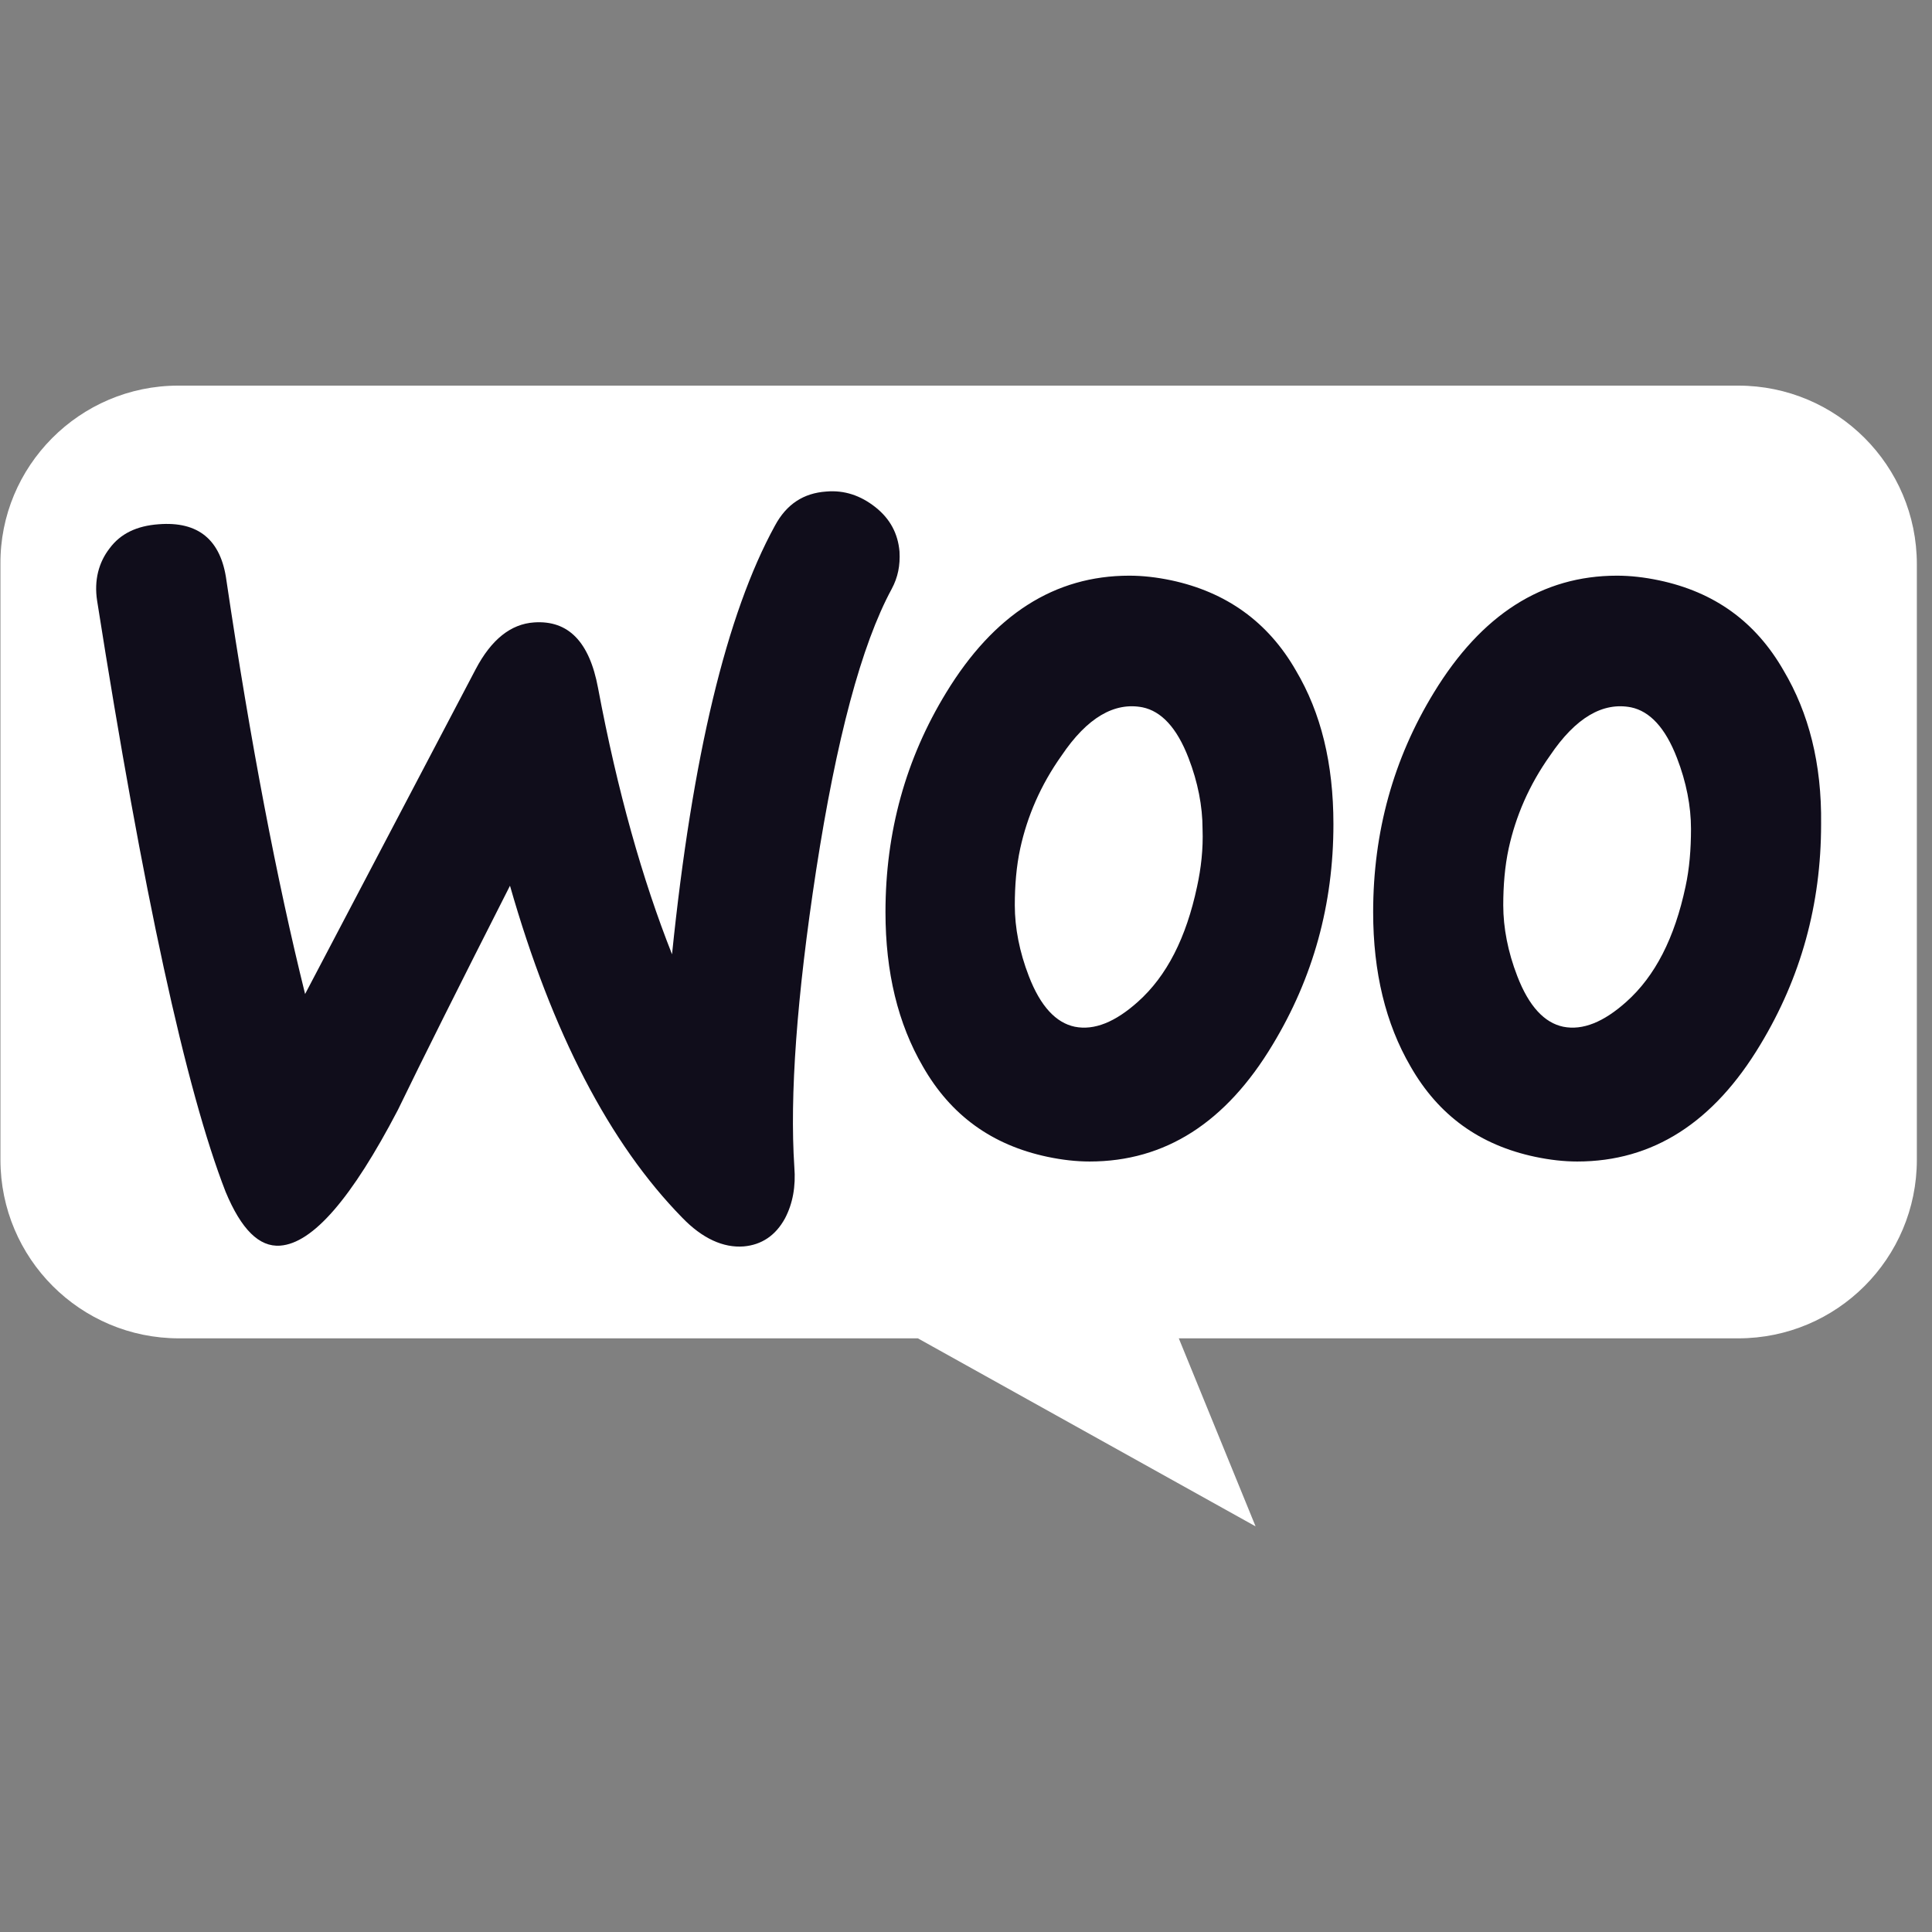
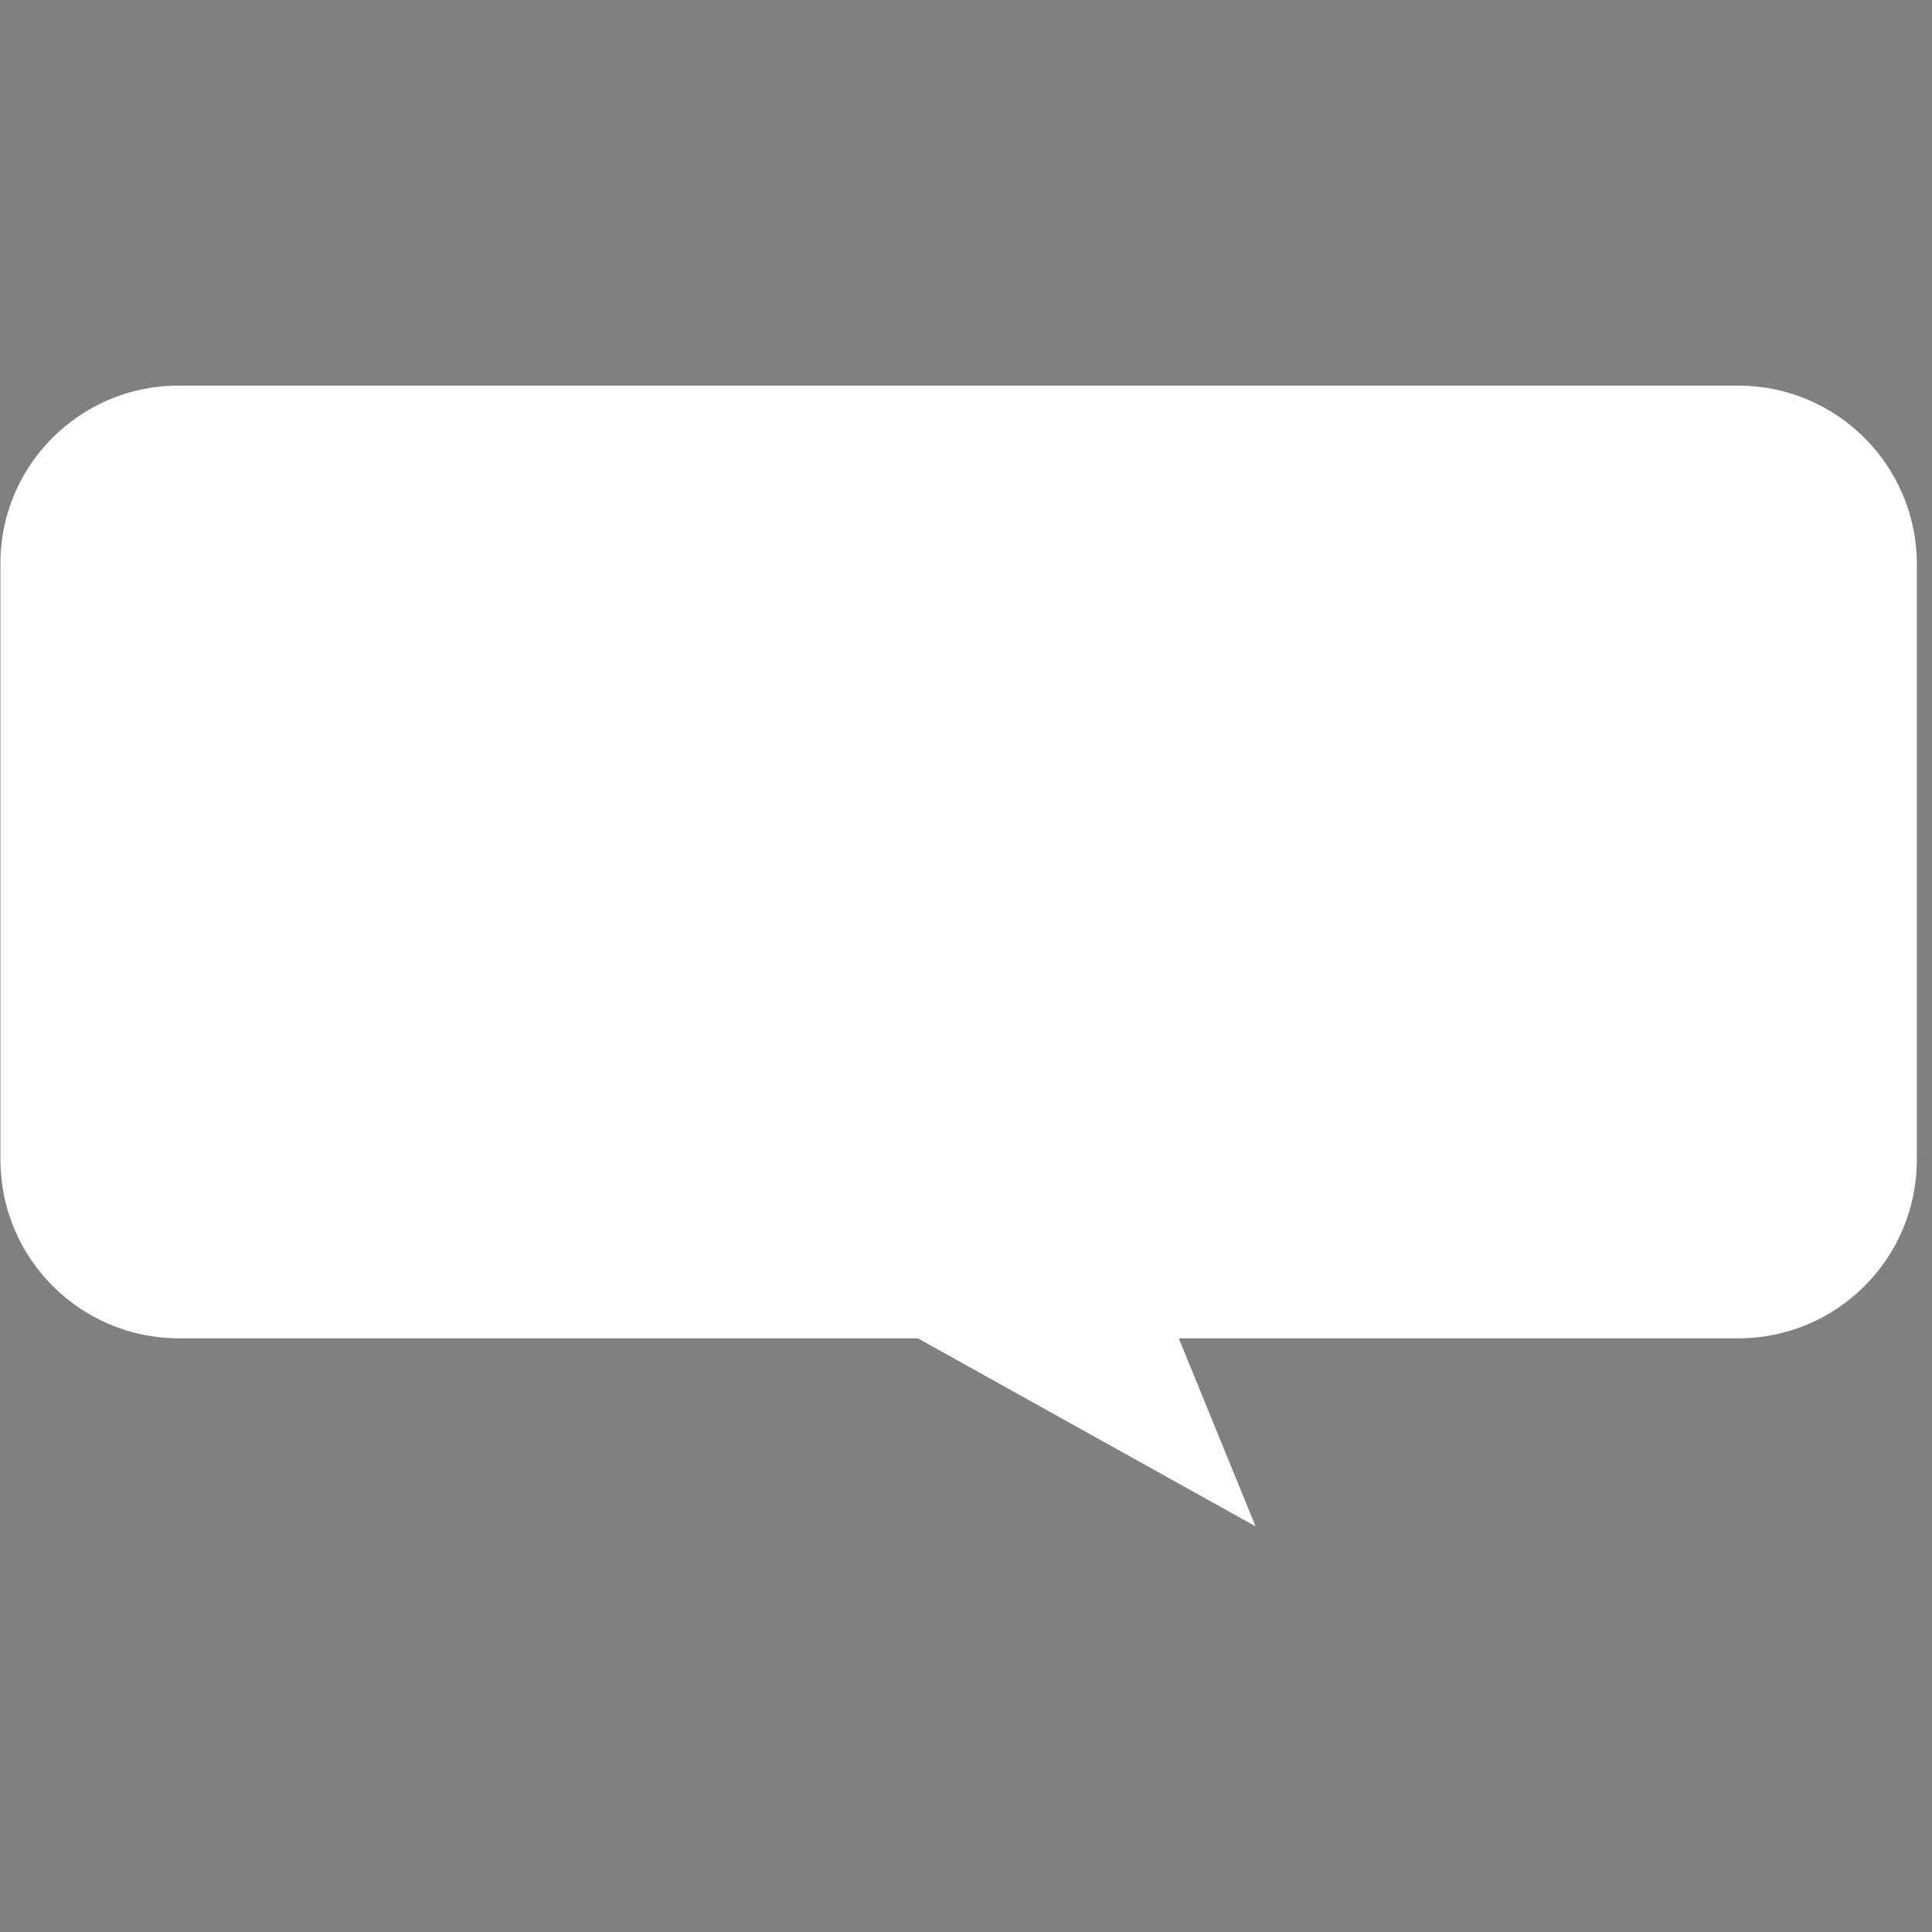
<svg xmlns="http://www.w3.org/2000/svg" width="62" height="62" viewBox="0 0 62 62" fill="none">
  <rect x="0" y="0" width="62" height="62" fill="#808080" stroke="none" />
  <g clip-path="url(#clip0_116_18875)">
    <path d="M5.721 12.375H55.781C58.949 12.375 61.514 14.94 61.514 18.108V37.216C61.514 40.384 58.949 42.949 55.781 42.949H37.829L40.293 48.983L29.456 42.949H5.746C2.578 42.949 0.014 40.384 0.014 37.216V18.108C-0.011 14.965 2.553 12.375 5.721 12.375Z" fill="white" />
-     <path d="M3.516 17.599C3.866 17.124 4.391 16.874 5.091 16.824C6.366 16.724 7.091 17.324 7.266 18.624C8.041 23.849 8.891 28.274 9.791 31.899L15.266 21.474C15.766 20.524 16.391 20.024 17.141 19.974C18.241 19.899 18.916 20.599 19.191 22.074C19.816 25.399 20.616 28.224 21.566 30.624C22.216 24.274 23.316 19.699 24.866 16.874C25.241 16.174 25.791 15.824 26.516 15.774C27.091 15.724 27.616 15.899 28.091 16.274C28.566 16.649 28.816 17.124 28.866 17.699C28.891 18.149 28.816 18.524 28.616 18.899C27.641 20.699 26.841 23.724 26.191 27.924C25.566 31.999 25.341 35.174 25.491 37.449C25.541 38.074 25.441 38.624 25.191 39.099C24.891 39.649 24.441 39.949 23.866 39.999C23.216 40.049 22.541 39.749 21.891 39.074C19.566 36.699 17.716 33.149 16.366 28.424C14.741 31.624 13.541 34.024 12.766 35.624C11.291 38.449 10.041 39.899 8.991 39.974C8.316 40.024 7.741 39.449 7.241 38.249C5.966 34.974 4.591 28.649 3.116 19.274C3.016 18.624 3.166 18.049 3.516 17.599ZM57.241 21.524C56.341 19.949 55.016 18.999 53.241 18.624C52.766 18.524 52.316 18.474 51.891 18.474C49.491 18.474 47.541 19.724 46.016 22.224C44.716 24.349 44.066 26.699 44.066 29.274C44.066 31.199 44.466 32.849 45.266 34.224C46.166 35.799 47.491 36.749 49.266 37.124C49.741 37.224 50.191 37.274 50.616 37.274C53.041 37.274 54.991 36.024 56.491 33.524C57.791 31.374 58.441 29.024 58.441 26.449C58.466 24.499 58.041 22.874 57.241 21.524ZM54.091 28.449C53.741 30.099 53.116 31.324 52.191 32.149C51.466 32.799 50.791 33.074 50.166 32.949C49.566 32.824 49.066 32.299 48.691 31.324C48.391 30.549 48.241 29.774 48.241 29.049C48.241 28.424 48.291 27.799 48.416 27.224C48.641 26.199 49.066 25.199 49.741 24.249C50.566 23.024 51.441 22.524 52.341 22.699C52.941 22.824 53.441 23.349 53.816 24.324C54.116 25.099 54.266 25.874 54.266 26.599C54.266 27.249 54.216 27.874 54.091 28.449ZM41.591 21.524C40.691 19.949 39.341 18.999 37.591 18.624C37.116 18.524 36.666 18.474 36.241 18.474C33.841 18.474 31.891 19.724 30.366 22.224C29.066 24.349 28.416 26.699 28.416 29.274C28.416 31.199 28.816 32.849 29.616 34.224C30.516 35.799 31.841 36.749 33.616 37.124C34.091 37.224 34.541 37.274 34.966 37.274C37.391 37.274 39.341 36.024 40.841 33.524C42.141 31.374 42.791 29.024 42.791 26.449C42.791 24.499 42.391 22.874 41.591 21.524ZM38.416 28.449C38.066 30.099 37.441 31.324 36.516 32.149C35.791 32.799 35.116 33.074 34.491 32.949C33.891 32.824 33.391 32.299 33.016 31.324C32.716 30.549 32.566 29.774 32.566 29.049C32.566 28.424 32.616 27.799 32.741 27.224C32.966 26.199 33.391 25.199 34.066 24.249C34.891 23.024 35.766 22.524 36.666 22.699C37.266 22.824 37.766 23.349 38.141 24.324C38.441 25.099 38.591 25.874 38.591 26.599C38.616 27.249 38.541 27.874 38.416 28.449Z" fill="#100D1B" />
  </g>
  <defs>
    <clipPath id="clip0_116_18875">
      <rect width="61.5" height="61.5" fill="white" transform="translate(0.014)" />
    </clipPath>
  </defs>
</svg>